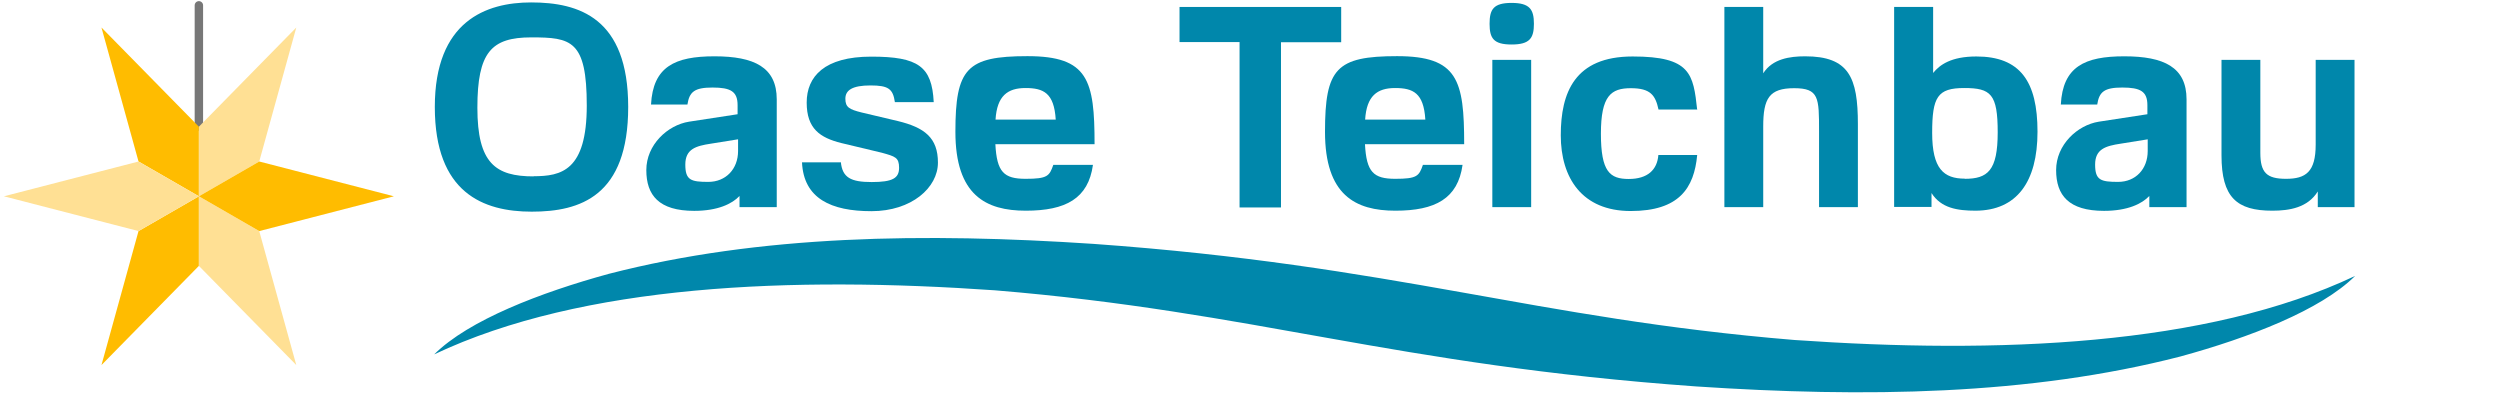
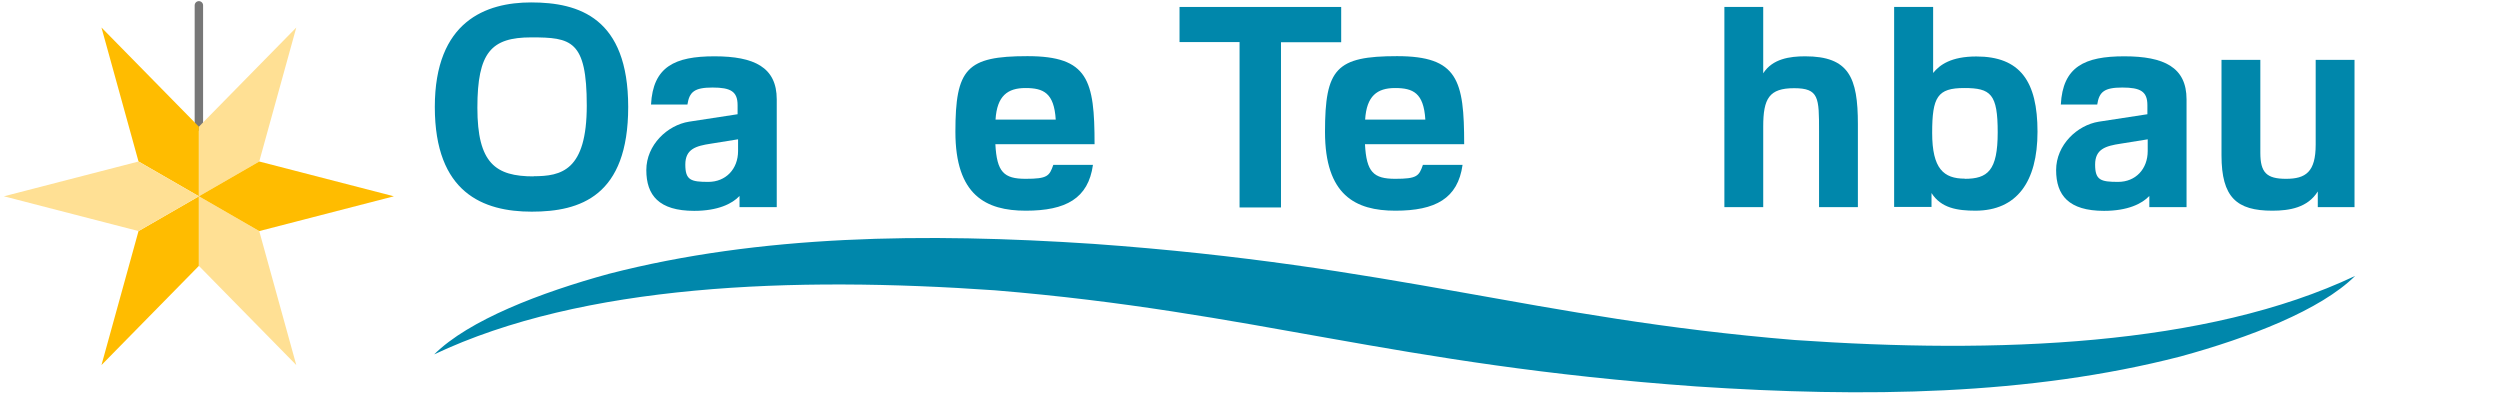
<svg xmlns="http://www.w3.org/2000/svg" id="Ebene_1" data-name="Ebene 1" version="1.1" viewBox="0 0 1544.9 247">
  <defs>
    <style>
      .cls-1 {
        fill: url(#Unbenannter_Verlauf_2);
        stroke: #777;
        stroke-linecap: round;
        stroke-miterlimit: 10;
        stroke-width: 5.2px;
      }

      .cls-2 {
        fill: #ffe094;
      }

      .cls-3 {
        fill: #ffbc00;
      }

      .cls-4 {
        fill: #0087ab;
      }
    </style>
    <linearGradient id="Unbenannter_Verlauf_2" data-name="Unbenannter Verlauf 2" x1="122.9" y1="40.8" x2="122.9" y2="40.8" gradientUnits="userSpaceOnUse">
      <stop offset="0" stop-color="#fff" />
      <stop offset="1" stop-color="#000" />
    </linearGradient>
  </defs>
  <g>
    <g id="Ebene_1">
      <g>
        <g>
          <path class="cls-4" d="M328.2,1.5c29.6,0,60,9.5,60,64.6s-29.6,64.7-59.6,64.7-59.9-11.6-59.9-64.7S300.4,1.5,328.2,1.5ZM329.7,108.9c17.2,0,32.9-3.4,32.9-43.7s-9.6-42.1-34.3-42.1-33.3,9.2-33.3,43.5,11.2,42.4,34.8,42.4h0Z" />
          <path class="cls-4" d="M402.3,64.7c1.2-23.5,14.7-29.9,39.2-29.9s38.5,6.7,38.5,26.6v66.6h-23v-6.9c-4.6,4.9-13.5,9.2-28,9.2-21.8,0-29.6-9.6-29.6-25.2s13.1-27.8,26.4-29.9l30-4.6v-5.6c0-8.5-4.3-10.9-15.5-10.9s-14.3,2.7-15.5,10.5h-22.5ZM456,86.1l-16.8,2.7c-9.2,1.4-15.7,3.3-15.7,12.9s3.4,10.7,14.2,10.7,18.4-7.9,18.4-19.1v-7.1h0Z" />
-           <path class="cls-4" d="M519.6,100c.9,9.8,6.2,12.5,19.1,12.5s16.9-2.4,16.9-8.8-2.4-7-10.6-9.3l-25.1-6c-13.2-3.3-21.4-8.9-21.4-25s10.9-28.4,39.9-28.4,37.5,6,38.6,28.1h-24c-1.2-8.2-4-10.3-15.1-10.3s-15.5,2.9-15.5,8.2,2.4,6.6,10,8.5l22.4,5.3c16.5,4,24.8,10.3,24.8,25.7s-16.2,30-41.1,30-41.9-7.8-42.9-30.2h24.1Z" />
          <path class="cls-4" d="M675.4,101.9c-2.9,20.8-16.8,28.3-41.5,28.3s-43.5-9.6-43.5-48.7,6.9-46.8,44.5-46.8,41.5,14.8,41.5,54.4h-61.3c.9,17.2,5.2,21.4,18.7,21.4s14.7-1.7,17.1-8.6h24.5ZM652.4,73.9c-1-16.5-7.6-19.5-18.7-19.5s-17.6,4.9-18.5,19.5h37.1Z" />
        </g>
        <g>
          <path class="cls-4" d="M766.2,26h-37.3V4.3h99.9v21.8h-37.2v102.1h-25.6V26h.1Z" />
          <path class="cls-4" d="M903.8,101.9c-2.9,20.8-16.8,28.3-41.5,28.3s-43.5-9.6-43.5-48.7,6.9-46.8,44.5-46.8,41.5,14.8,41.5,54.4h-61.3c.9,17.2,5.2,21.4,18.7,21.4s14.7-1.7,17.1-8.6h24.5ZM880.8,73.9c-1-16.5-7.6-19.5-18.7-19.5s-17.6,4.9-18.5,19.5h37.2Z" />
-           <path class="cls-4" d="M934.1,1.8c11.2,0,13.8,4,13.8,12.9s-2.6,12.8-13.8,12.8-13.6-3.9-13.6-12.8,2.4-12.9,13.6-12.9ZM922.2,37h24v91h-24V37Z" />
-           <path class="cls-4" d="M1048.7,67.7h-23.8c-1.9-8.8-4.9-13.2-17.1-13.2s-18.5,4.6-18.5,28.1,5.5,28,17.2,28,17.6-5.7,18.3-14.8h24c-1.9,20.4-11.1,34.6-41.1,34.6s-43.2-20.4-43.2-46.8,8.6-48.7,44.4-48.7,37.5,10.7,39.9,33h-.2,0Z" />
          <path class="cls-4" d="M1089.6,45.3c5.7-9,16.5-10.5,25.9-10.5,27.1,0,32.6,13.1,32.6,41.9v51.3h-24v-46.9c0-20.7,0-26.6-15.4-26.6s-19.1,6.3-19.1,23.7v49.8h-24V4.3h24v41h0Z" />
          <path class="cls-4" d="M1170.6,4.3h24v40.8c4-5,11.1-10.2,26.7-10.2,27.1,0,37.8,15.4,37.8,46.5s-12.9,48.7-38.2,48.8c-11.4,0-21.4-1.6-27.3-10.9v8.6h-23.1V4.3h0ZM1214.1,110.5c14.2,0,20.4-5,20.4-28.7s-4.2-27.4-20.7-27.4-19.8,5.5-19.8,27.7,7.1,28.3,20.2,28.3h0Z" />
          <path class="cls-4" d="M1273.5,64.7c1.2-23.5,14.7-29.9,39.2-29.9s38.5,6.7,38.5,26.6v66.6h-23v-6.9c-4.6,4.9-13.5,9.2-28,9.2-21.8,0-29.6-9.6-29.6-25.2s13.1-27.8,26.4-29.9l30-4.6v-5.6c0-8.5-4.3-10.9-15.5-10.9s-14.3,2.7-15.5,10.5h-22.5,0ZM1327.2,86.1l-16.8,2.7c-9.2,1.4-15.7,3.3-15.7,12.9s3.4,10.7,14.2,10.7,18.3-7.9,18.3-19.1v-7.1h0Z" />
          <path class="cls-4" d="M1432.3,118.3c-6.2,10-17.4,11.9-28.1,11.9-22,0-31.4-8.2-31.4-34.2v-59h24v57.4c0,12.2,3.8,16.1,15.9,16.1s18.3-4.2,18.3-21.1v-52.4h24v91h-22.7v-9.6h-.1Z" />
        </g>
      </g>
      <path class="cls-4" d="M1108.9,210.1c-161.3-13.3-245.9-46-433.3-59.4-103.9-6.9-205.8-5.6-299.3,18.5-42.4,11.6-86.6,28.6-108,49.8,91.9-43.5,221.6-48.3,346.5-39.6,161.3,13.3,245.9,46,433.3,59.4,103.9,6.9,205.8,5.6,299.3-18.5,42.4-11.6,86.6-28.6,108-49.8-91.9,43.5-221.6,48.3-346.5,39.6h0Z" />
      <line class="cls-1" x1="122.9" y1="78.3" x2="122.9" y2="3.3" />
      <polygon class="cls-3" points="122.9 121.3 85.6 99.8 62.7 17 122.9 78.3 122.9 121.3" />
      <polygon class="cls-2" points="122.9 121.3 122.9 78.3 183.1 17 160.2 99.8 122.9 121.3" />
      <polygon class="cls-3" points="122.9 121.3 85.6 142.8 62.7 225.6 122.9 164.3 122.9 121.3" />
      <polygon class="cls-2" points="122.9 121.3 122.9 164.3 183.1 225.6 160.2 142.8 122.9 121.3" />
      <polygon class="cls-3" points="122.9 121.3 160.2 142.8 243.4 121.3 160.2 99.8 122.9 121.3" />
      <polygon class="cls-2" points="122.9 121.3 85.6 142.8 2.4 121.3 85.6 99.8 122.9 121.3" />
    </g>
  </g>
</svg>